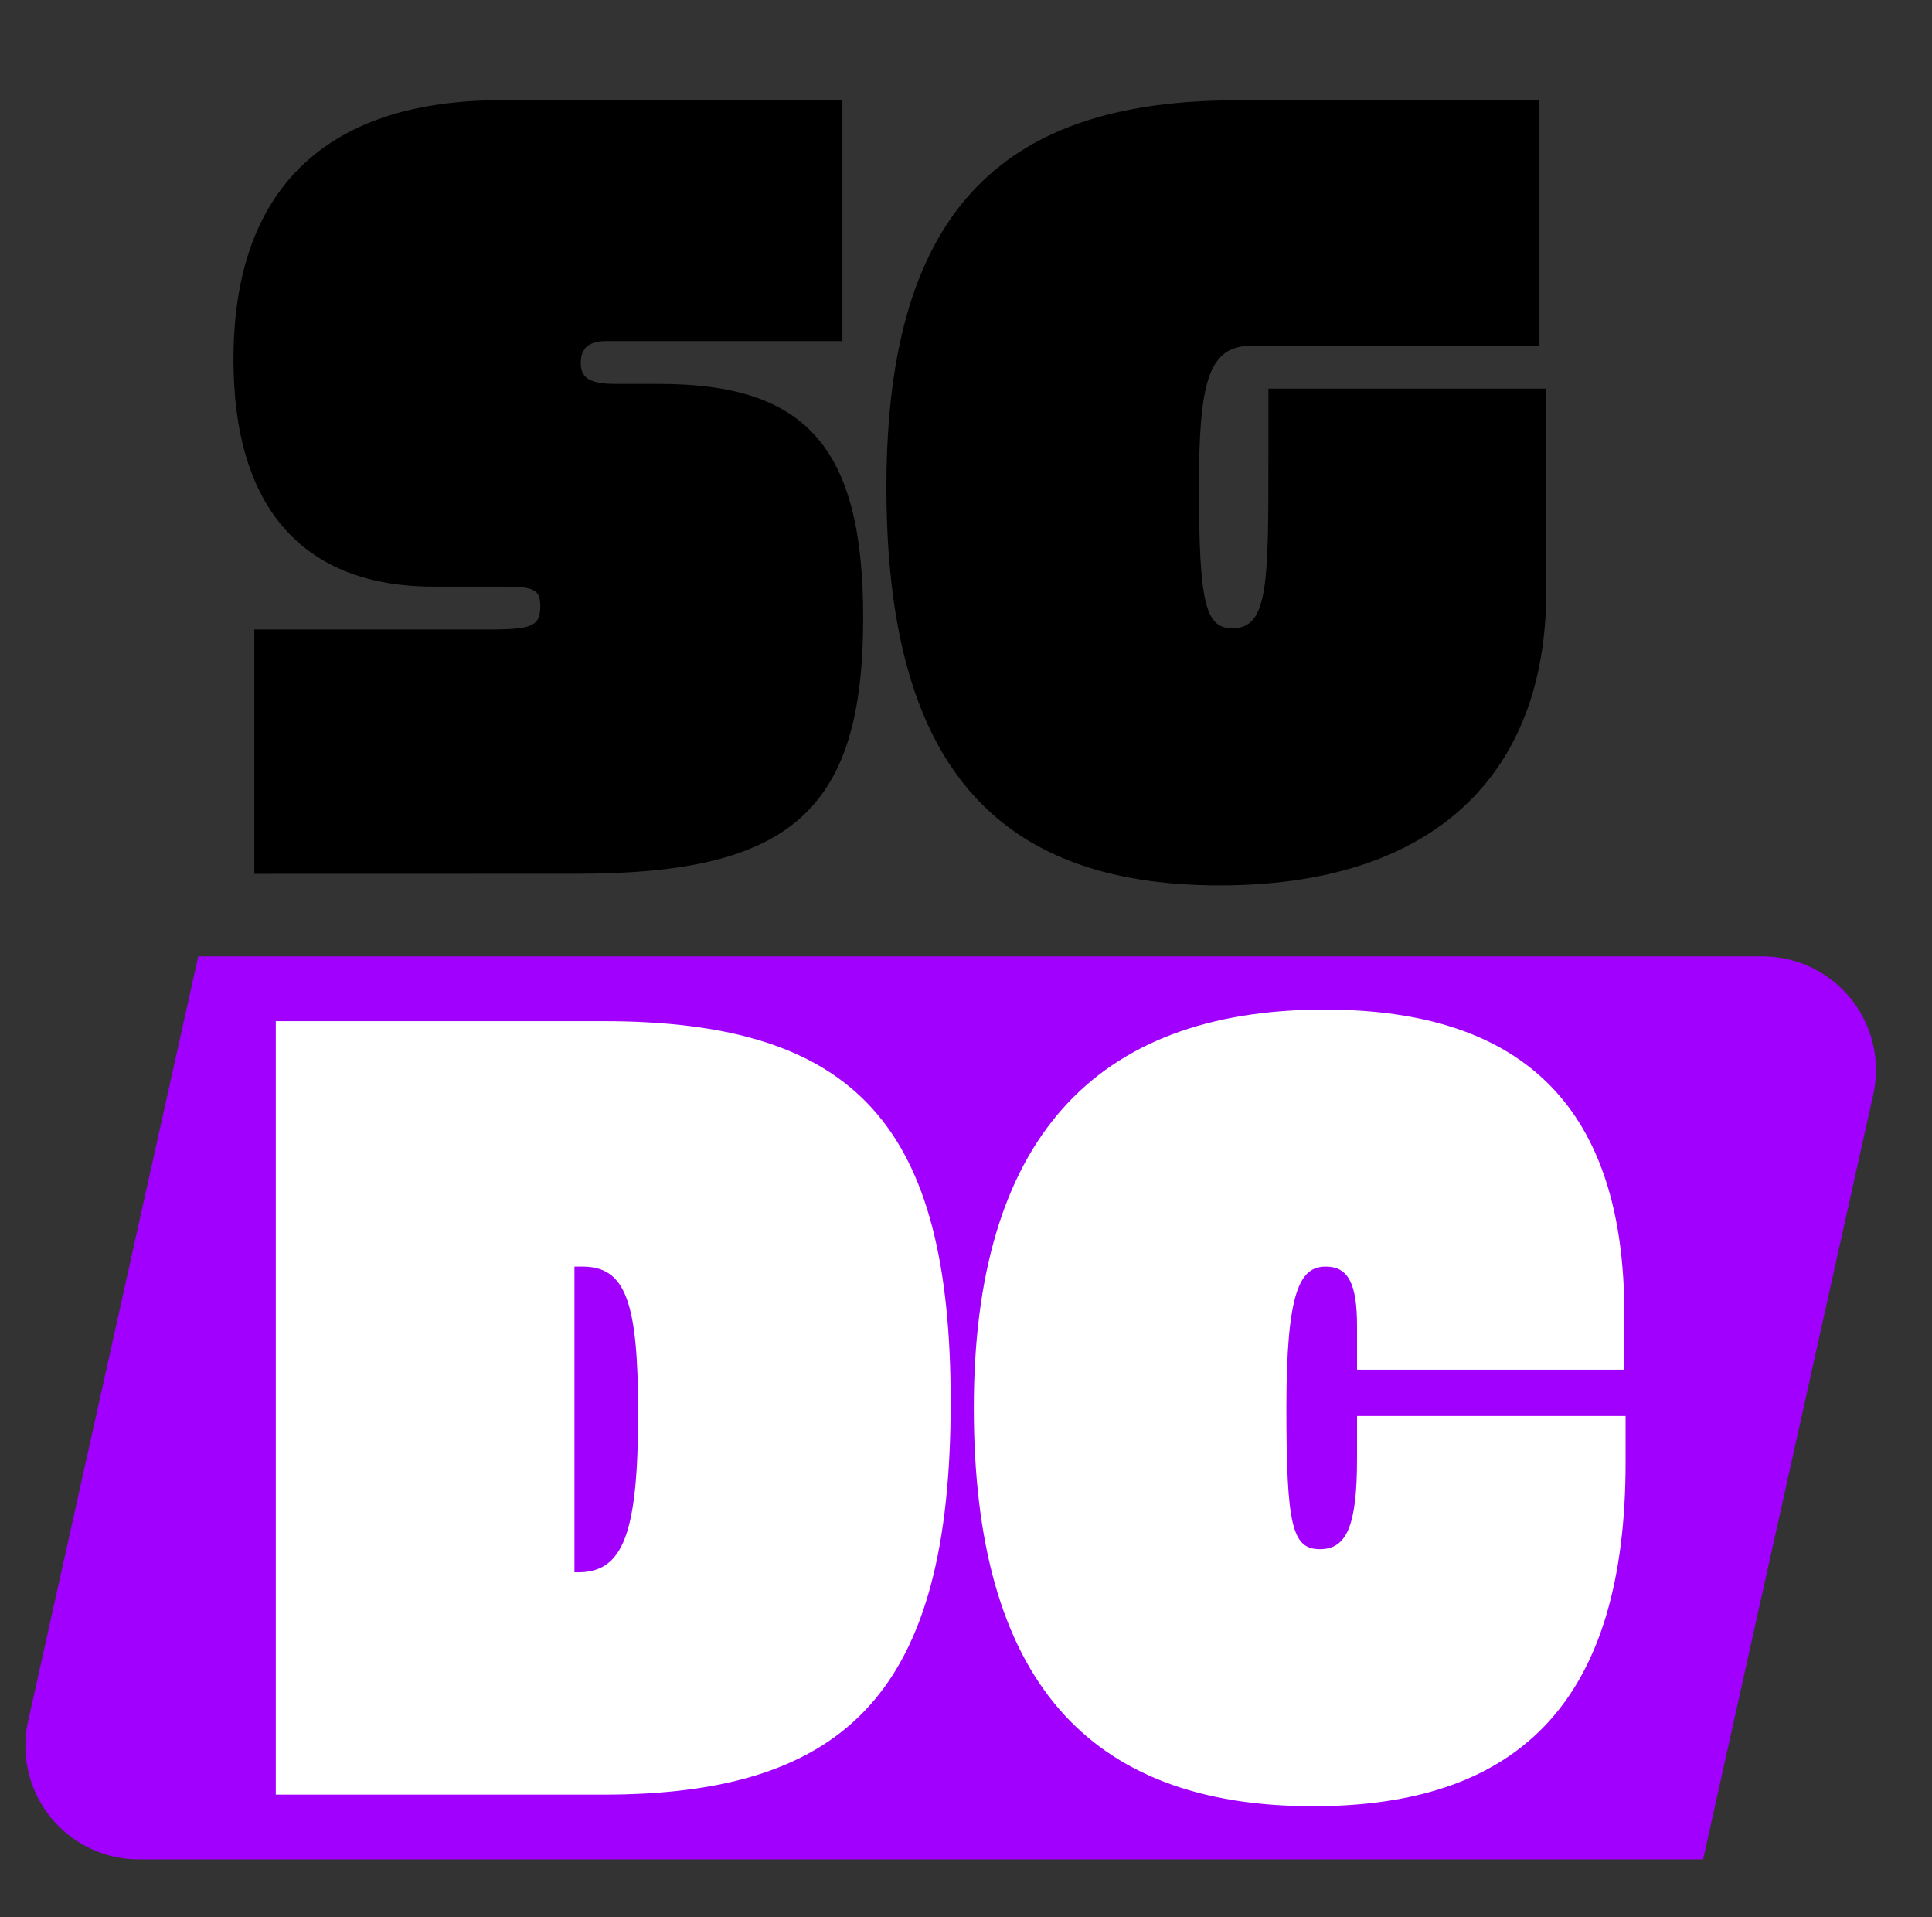
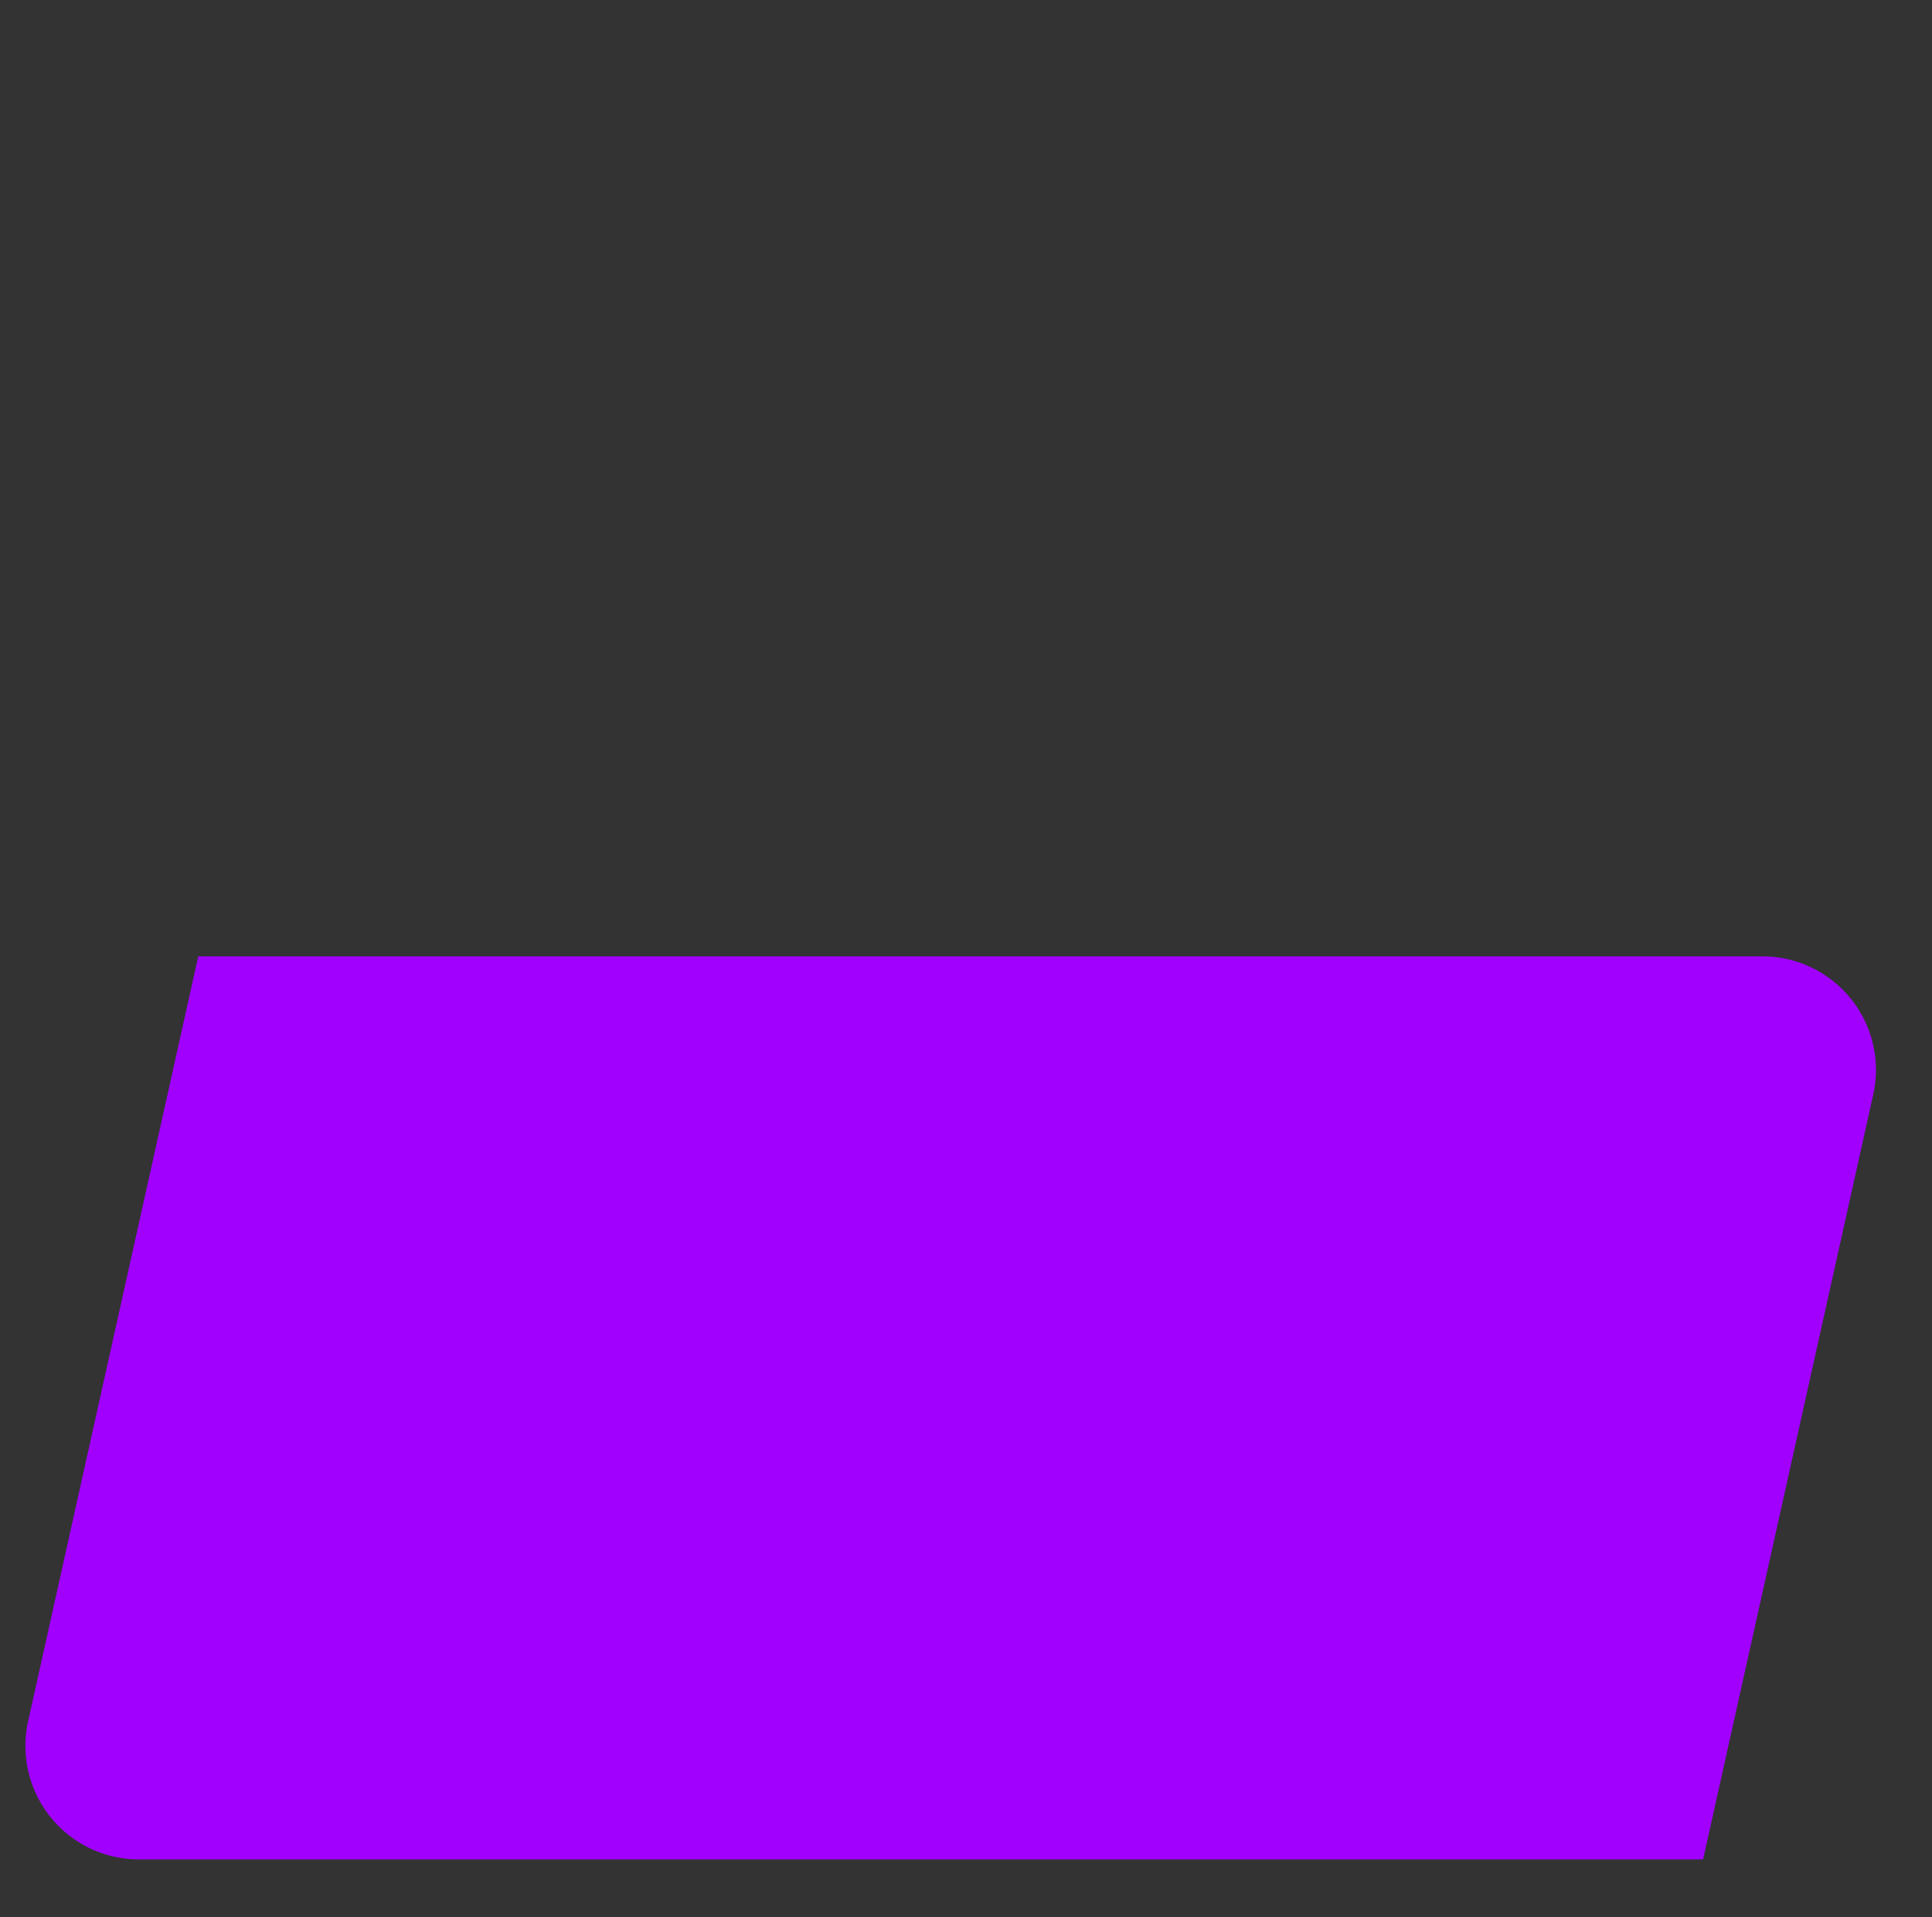
<svg xmlns="http://www.w3.org/2000/svg" data-name="Layer 1" viewBox="0 0 663.9 658.6">
  <rect x="0" y="0" width="663.9" height="658.6" fill="#333333" stroke="none" />
  <path d="m585.24 638.8 58.46-262.74a39 39 0 0 0-38.08-47.49H68.13L9.67 591.31a39 39 0 0 0 38.09 47.49h560.68" style="fill:#a100ff" />
-   <path d="M87.39 300.2v-83.94h80.76c14.72 0 17.5-1.19 17.5-7.95 0-5.57-2-6.77-11.93-6.77h-24.67c-44.55 0-68.82-26.65-68.82-78 0-60.86 34.21-89.11 91.9-89.11h117.35v82.75h-81.15c-6.77 0-8.76 3.18-8.76 7.56 0 5.17 3.19 7.16 11.94 7.16h15.11c50.53 0 70 21.88 70 80.35 0 66.44-25.06 87.92-98.26 87.92Zm443.95-166.68v69.61c0 64.05-39.78 101.05-112.18 101.05-77.57 0-114.56-42.17-114.56-136.85 0-98.26 43-132.87 120.53-132.87H529v84.34h-99.1c-14.71 0-17.9 12.73-17.9 48.53 0 40.58 2.39 48.53 11.54 48.53 12.33 0 12.33-15.51 12.33-59.27v-23.07Z" />
-   <path d="M94.77 350.82h112.57c87.12 0 119.35 36.2 119.35 130.88 0 98.25-34.61 134.85-119.35 134.85H94.77Zm103.82 189.35c15.52 0 20.69-13.12 20.69-54.89 0-38.19-4.38-50.13-19.1-50.13h-2.78v105Zm360.02-53.7v15.91c0 80-34.61 118.15-107.41 118.15-77.57 0-116.56-43.76-116.56-136.84 0-91.5 41-136.85 120.54-136.85 69.22 0 103 34.61 103 104.62v19.1h-91.86v-15.12c0-14.72-3.19-20.29-10.74-20.29-8.76 0-13.53 8-13.53 48.54s2 48.53 11.54 48.53c9.15 0 12.73-8 12.73-31v-14.75Z" style="fill:#fff" />
</svg>